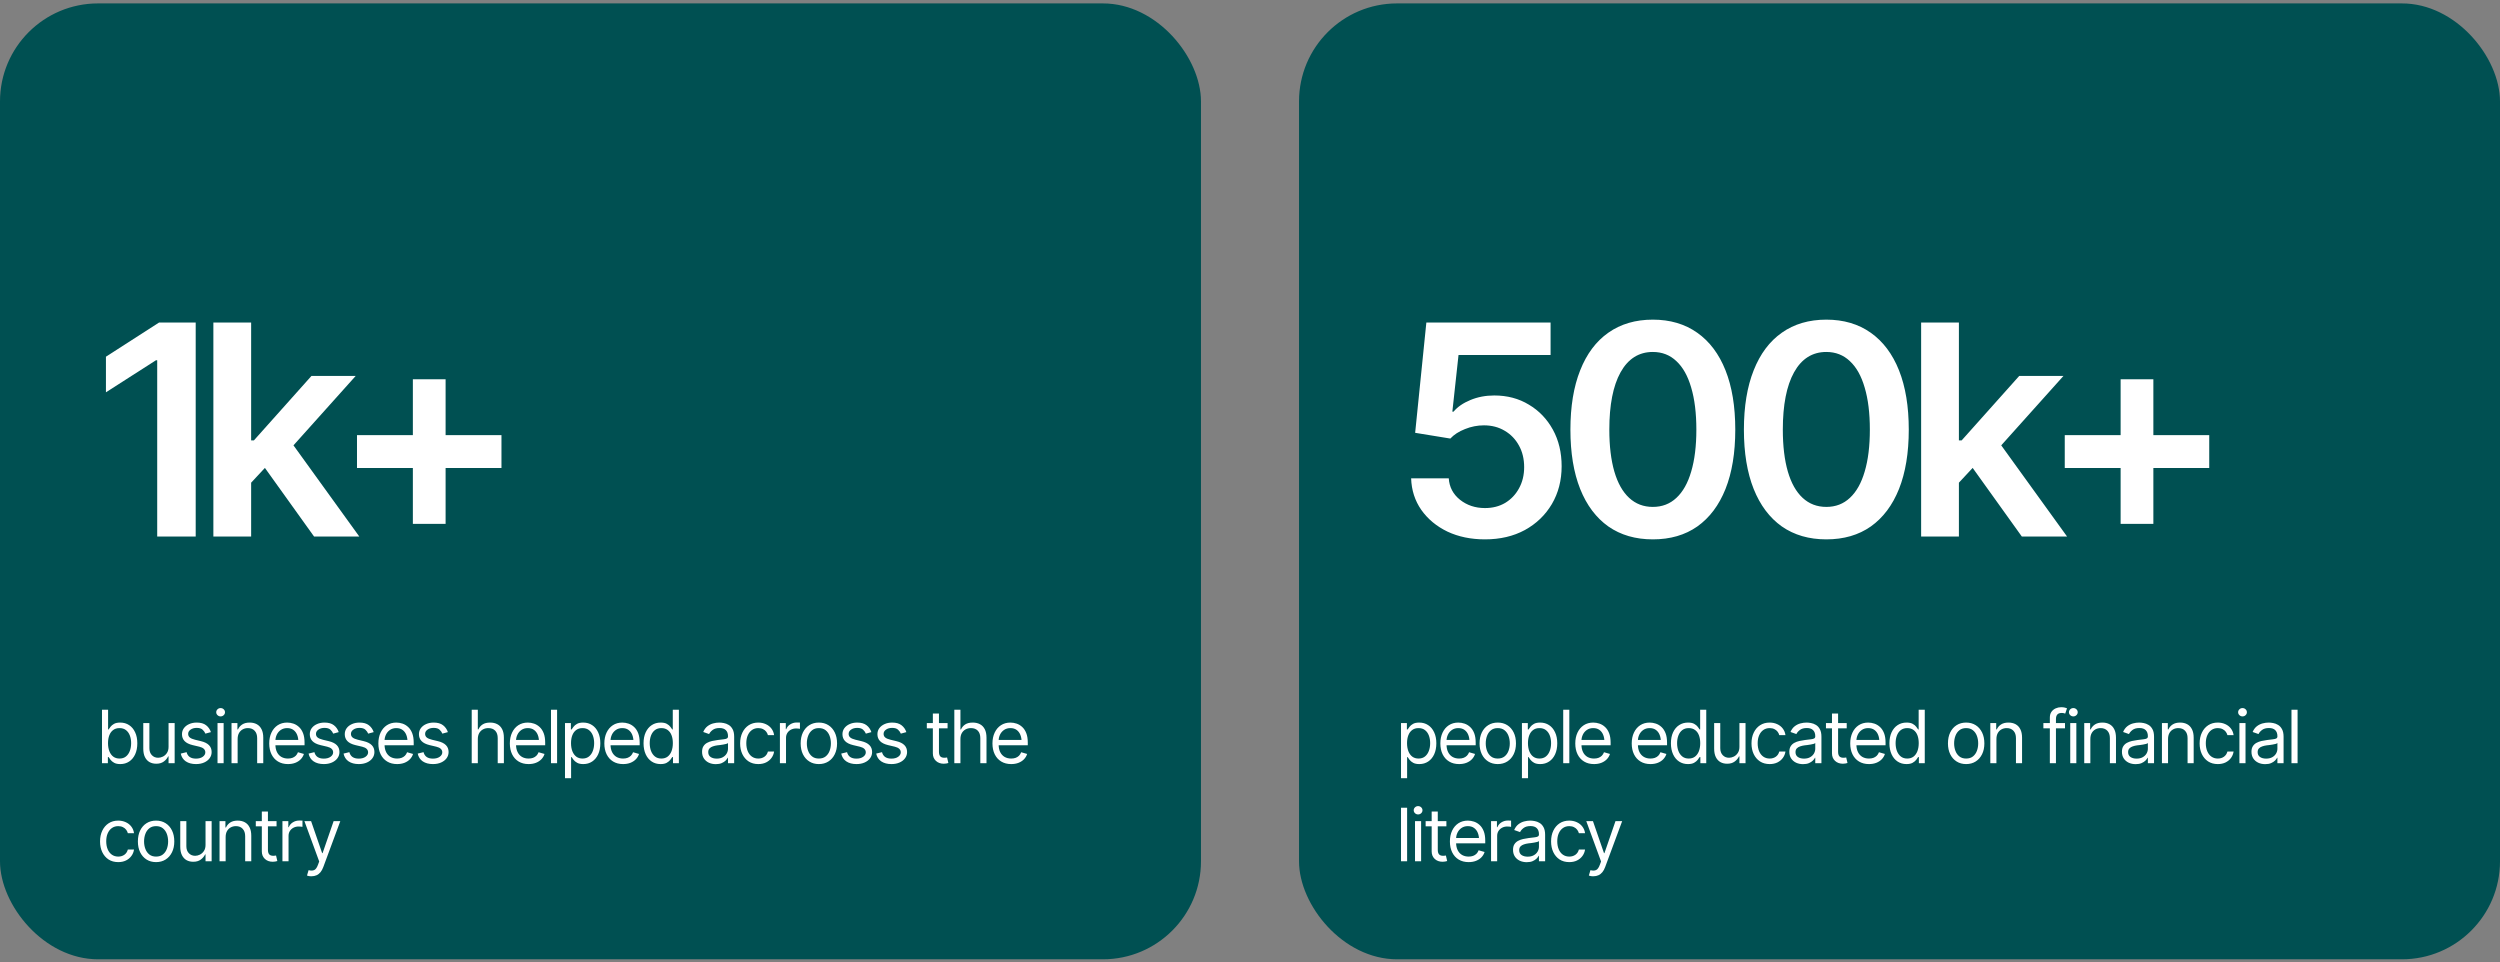
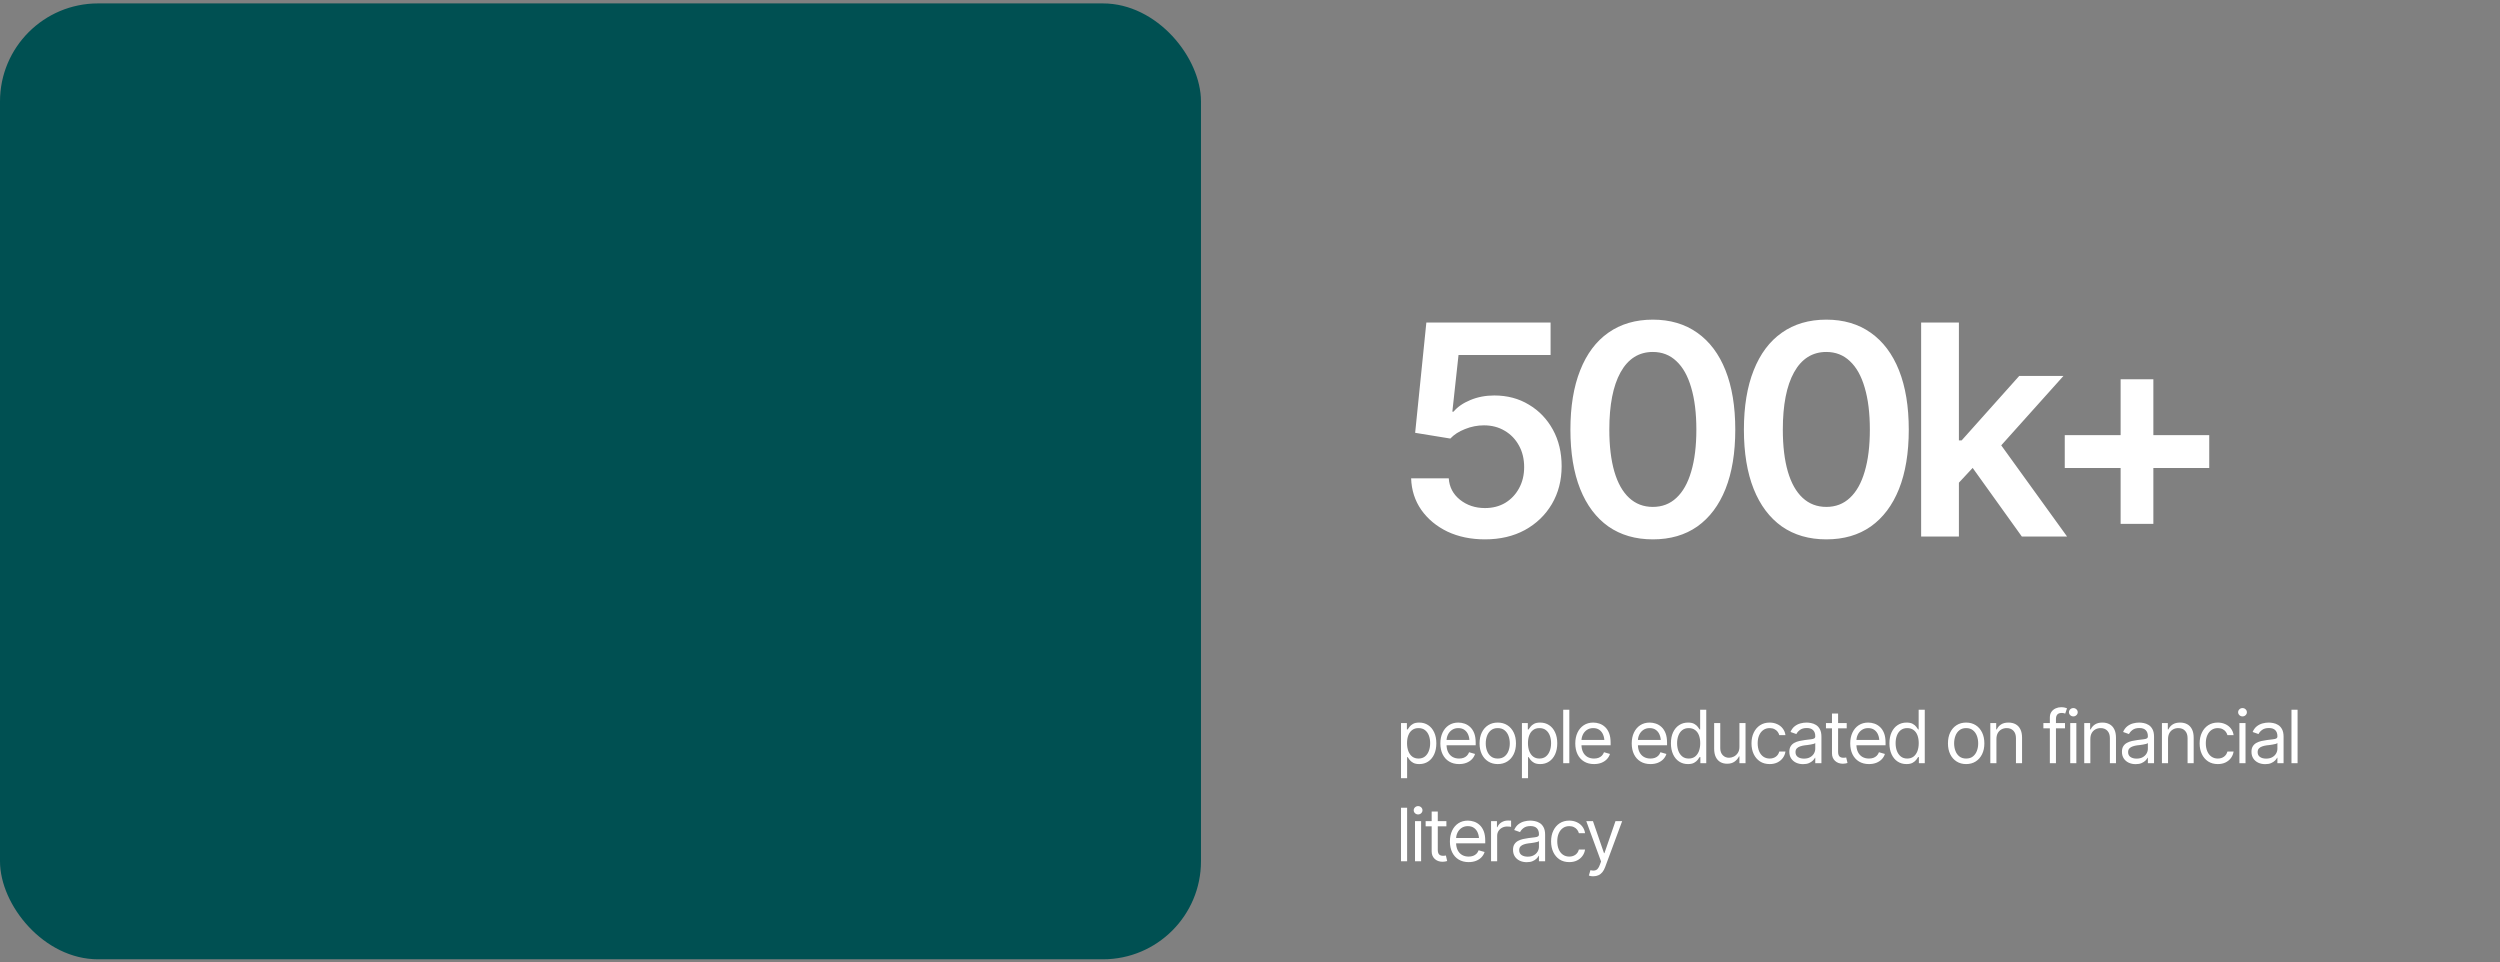
<svg xmlns="http://www.w3.org/2000/svg" width="408" height="157" viewBox="0 0 408 157" fill="none">
  <rect x="0" y="0" width="408" height="157" fill="#808080" stroke="none" />
  <rect y="0.557" width="196" height="156" rx="16" fill="#005052" />
-   <path d="M31.938 52.635V87.557H25.656V58.799H25.445L17.289 64.025V58.213L25.961 52.635H31.938ZM40.447 79.353L40.424 71.877H41.432L50.83 61.353H58.049L46.471 74.268H45.182L40.447 79.353ZM34.822 87.557V52.635H40.986V87.557H34.822ZM51.252 87.557L42.721 75.65L46.892 71.291L58.635 87.557H51.252ZM67.379 85.494V61.893H72.722V85.494H67.379ZM58.262 76.377V71.01H81.84V76.377H58.262Z" fill="white" />
-   <path d="M19.633 124.697C19.215 124.697 18.879 124.627 18.625 124.486C18.371 124.342 18.176 124.18 18.039 124C17.902 123.816 17.797 123.666 17.723 123.549H17.605V124.557H16.645V115.826H17.641V119.049H17.723C17.797 118.936 17.9 118.791 18.033 118.615C18.166 118.436 18.357 118.275 18.607 118.135C18.857 117.994 19.195 117.924 19.621 117.924C20.172 117.924 20.656 118.062 21.074 118.34C21.492 118.613 21.818 119.004 22.053 119.512C22.291 120.016 22.41 120.611 22.41 121.299C22.41 121.99 22.293 122.592 22.059 123.104C21.824 123.611 21.498 124.004 21.08 124.281C20.662 124.559 20.18 124.697 19.633 124.697ZM19.504 123.795C19.922 123.795 20.271 123.684 20.553 123.461C20.834 123.234 21.045 122.932 21.186 122.553C21.33 122.174 21.402 121.752 21.402 121.287C21.402 120.826 21.332 120.41 21.191 120.039C21.051 119.668 20.84 119.373 20.559 119.154C20.281 118.936 19.93 118.826 19.504 118.826C19.094 118.826 18.75 118.93 18.473 119.137C18.195 119.34 17.984 119.627 17.84 119.998C17.699 120.365 17.629 120.795 17.629 121.287C17.629 121.779 17.701 122.215 17.846 122.594C17.99 122.969 18.201 123.264 18.479 123.479C18.76 123.689 19.102 123.795 19.504 123.795ZM27.508 121.885V118.006H28.504V124.557H27.508V123.443H27.438C27.281 123.775 27.041 124.059 26.717 124.293C26.396 124.527 25.988 124.643 25.492 124.639C25.082 124.639 24.719 124.551 24.402 124.375C24.086 124.195 23.836 123.922 23.652 123.555C23.473 123.188 23.383 122.725 23.383 122.166V118.006H24.379V122.107C24.379 122.58 24.514 122.959 24.783 123.244C25.057 123.529 25.402 123.67 25.82 123.666C26.07 123.666 26.324 123.604 26.582 123.479C26.844 123.35 27.062 123.154 27.238 122.893C27.418 122.627 27.508 122.291 27.508 121.885ZM34.422 119.482L33.52 119.729C33.434 119.506 33.285 119.295 33.074 119.096C32.867 118.893 32.543 118.791 32.102 118.791C31.703 118.791 31.371 118.885 31.105 119.072C30.84 119.256 30.707 119.486 30.707 119.764C30.707 120.014 30.797 120.213 30.977 120.361C31.16 120.51 31.445 120.631 31.832 120.725L32.805 120.959C33.387 121.1 33.82 121.316 34.105 121.609C34.395 121.902 34.539 122.275 34.539 122.729C34.539 123.104 34.432 123.439 34.217 123.736C34.002 124.033 33.703 124.268 33.32 124.439C32.938 124.611 32.492 124.697 31.984 124.697C31.316 124.697 30.764 124.551 30.326 124.258C29.893 123.965 29.617 123.541 29.5 122.986L30.449 122.752C30.539 123.104 30.711 123.367 30.965 123.543C31.223 123.719 31.559 123.807 31.973 123.807C32.438 123.807 32.809 123.707 33.086 123.508C33.367 123.305 33.508 123.064 33.508 122.787C33.508 122.326 33.184 122.018 32.535 121.861L31.445 121.604C30.844 121.459 30.402 121.238 30.121 120.941C29.84 120.645 29.699 120.271 29.699 119.822C29.699 119.451 29.803 119.123 30.01 118.838C30.221 118.553 30.508 118.33 30.871 118.17C31.234 118.006 31.645 117.924 32.102 117.924C32.754 117.924 33.264 118.068 33.631 118.357C34.002 118.643 34.266 119.018 34.422 119.482ZM35.5 124.557V118.006H36.496V124.557H35.5ZM36.004 116.916C35.809 116.916 35.641 116.85 35.5 116.717C35.359 116.584 35.289 116.424 35.289 116.236C35.289 116.049 35.359 115.889 35.5 115.756C35.641 115.623 35.809 115.557 36.004 115.557C36.199 115.557 36.367 115.623 36.508 115.756C36.648 115.889 36.719 116.049 36.719 116.236C36.719 116.424 36.648 116.584 36.508 116.717C36.367 116.85 36.199 116.916 36.004 116.916ZM38.781 120.619V124.557H37.785V118.006H38.746V119.037H38.84C38.992 118.701 39.225 118.432 39.537 118.229C39.85 118.025 40.254 117.924 40.75 117.924C41.191 117.924 41.578 118.014 41.91 118.193C42.242 118.373 42.5 118.646 42.684 119.014C42.871 119.377 42.965 119.838 42.965 120.396V124.557H41.969V120.467C41.969 119.955 41.834 119.555 41.565 119.266C41.295 118.973 40.928 118.826 40.463 118.826C40.143 118.826 39.855 118.896 39.602 119.037C39.348 119.178 39.147 119.381 38.998 119.646C38.853 119.912 38.781 120.236 38.781 120.619ZM46.996 124.697C46.367 124.697 45.822 124.557 45.361 124.275C44.904 123.994 44.553 123.602 44.307 123.098C44.06 122.59 43.938 122.002 43.938 121.334C43.938 120.662 44.059 120.07 44.301 119.559C44.543 119.047 44.883 118.646 45.32 118.357C45.762 118.068 46.277 117.924 46.867 117.924C47.207 117.924 47.545 117.98 47.881 118.094C48.217 118.207 48.522 118.391 48.795 118.645C49.072 118.898 49.293 119.234 49.457 119.652C49.621 120.07 49.703 120.584 49.703 121.193V121.627H44.652V120.76H49.158L48.695 121.088C48.695 120.65 48.627 120.262 48.49 119.922C48.353 119.582 48.148 119.314 47.875 119.119C47.605 118.924 47.27 118.826 46.867 118.826C46.465 118.826 46.119 118.926 45.83 119.125C45.545 119.32 45.326 119.576 45.174 119.893C45.022 120.209 44.945 120.549 44.945 120.912V121.486C44.945 121.982 45.031 122.402 45.203 122.746C45.375 123.09 45.615 123.352 45.924 123.531C46.232 123.707 46.59 123.795 46.996 123.795C47.258 123.795 47.496 123.758 47.711 123.684C47.926 123.605 48.111 123.49 48.268 123.338C48.424 123.182 48.543 122.99 48.625 122.764L49.598 123.045C49.496 123.373 49.324 123.662 49.082 123.912C48.844 124.158 48.547 124.352 48.191 124.492C47.836 124.629 47.438 124.697 46.996 124.697ZM55.281 119.482L54.379 119.729C54.293 119.506 54.145 119.295 53.934 119.096C53.727 118.893 53.402 118.791 52.961 118.791C52.562 118.791 52.23 118.885 51.965 119.072C51.699 119.256 51.566 119.486 51.566 119.764C51.566 120.014 51.656 120.213 51.836 120.361C52.02 120.51 52.305 120.631 52.691 120.725L53.664 120.959C54.246 121.1 54.68 121.316 54.965 121.609C55.254 121.902 55.398 122.275 55.398 122.729C55.398 123.104 55.291 123.439 55.076 123.736C54.861 124.033 54.562 124.268 54.18 124.439C53.797 124.611 53.352 124.697 52.844 124.697C52.176 124.697 51.623 124.551 51.185 124.258C50.752 123.965 50.477 123.541 50.359 122.986L51.309 122.752C51.398 123.104 51.57 123.367 51.824 123.543C52.082 123.719 52.418 123.807 52.832 123.807C53.297 123.807 53.668 123.707 53.945 123.508C54.227 123.305 54.367 123.064 54.367 122.787C54.367 122.326 54.043 122.018 53.395 121.861L52.305 121.604C51.703 121.459 51.262 121.238 50.98 120.941C50.699 120.645 50.559 120.271 50.559 119.822C50.559 119.451 50.662 119.123 50.869 118.838C51.08 118.553 51.367 118.33 51.73 118.17C52.094 118.006 52.504 117.924 52.961 117.924C53.613 117.924 54.123 118.068 54.49 118.357C54.861 118.643 55.125 119.018 55.281 119.482ZM60.988 119.482L60.086 119.729C60 119.506 59.852 119.295 59.641 119.096C59.434 118.893 59.109 118.791 58.668 118.791C58.27 118.791 57.938 118.885 57.672 119.072C57.406 119.256 57.273 119.486 57.273 119.764C57.273 120.014 57.363 120.213 57.543 120.361C57.727 120.51 58.012 120.631 58.398 120.725L59.371 120.959C59.953 121.1 60.387 121.316 60.672 121.609C60.961 121.902 61.105 122.275 61.105 122.729C61.105 123.104 60.998 123.439 60.783 123.736C60.568 124.033 60.27 124.268 59.887 124.439C59.504 124.611 59.059 124.697 58.551 124.697C57.883 124.697 57.33 124.551 56.893 124.258C56.459 123.965 56.184 123.541 56.066 122.986L57.016 122.752C57.105 123.104 57.277 123.367 57.531 123.543C57.789 123.719 58.125 123.807 58.539 123.807C59.004 123.807 59.375 123.707 59.652 123.508C59.934 123.305 60.074 123.064 60.074 122.787C60.074 122.326 59.75 122.018 59.102 121.861L58.012 121.604C57.41 121.459 56.969 121.238 56.688 120.941C56.406 120.645 56.266 120.271 56.266 119.822C56.266 119.451 56.369 119.123 56.576 118.838C56.787 118.553 57.074 118.33 57.438 118.17C57.801 118.006 58.211 117.924 58.668 117.924C59.32 117.924 59.83 118.068 60.197 118.357C60.568 118.643 60.832 119.018 60.988 119.482ZM64.809 124.697C64.18 124.697 63.635 124.557 63.174 124.275C62.717 123.994 62.365 123.602 62.119 123.098C61.873 122.59 61.75 122.002 61.75 121.334C61.75 120.662 61.871 120.07 62.113 119.559C62.355 119.047 62.695 118.646 63.133 118.357C63.574 118.068 64.09 117.924 64.68 117.924C65.019 117.924 65.357 117.98 65.693 118.094C66.029 118.207 66.334 118.391 66.607 118.645C66.885 118.898 67.106 119.234 67.269 119.652C67.434 120.07 67.516 120.584 67.516 121.193V121.627H62.465V120.76H66.971L66.508 121.088C66.508 120.65 66.439 120.262 66.303 119.922C66.166 119.582 65.961 119.314 65.688 119.119C65.418 118.924 65.082 118.826 64.68 118.826C64.277 118.826 63.932 118.926 63.643 119.125C63.357 119.32 63.139 119.576 62.986 119.893C62.834 120.209 62.758 120.549 62.758 120.912V121.486C62.758 121.982 62.844 122.402 63.016 122.746C63.188 123.09 63.428 123.352 63.736 123.531C64.045 123.707 64.402 123.795 64.809 123.795C65.07 123.795 65.309 123.758 65.523 123.684C65.738 123.605 65.924 123.49 66.08 123.338C66.236 123.182 66.356 122.99 66.438 122.764L67.41 123.045C67.309 123.373 67.137 123.662 66.894 123.912C66.656 124.158 66.359 124.352 66.004 124.492C65.648 124.629 65.25 124.697 64.809 124.697ZM73.094 119.482L72.191 119.729C72.106 119.506 71.957 119.295 71.746 119.096C71.539 118.893 71.215 118.791 70.773 118.791C70.375 118.791 70.043 118.885 69.777 119.072C69.512 119.256 69.379 119.486 69.379 119.764C69.379 120.014 69.469 120.213 69.648 120.361C69.832 120.51 70.117 120.631 70.504 120.725L71.477 120.959C72.059 121.1 72.492 121.316 72.777 121.609C73.066 121.902 73.211 122.275 73.211 122.729C73.211 123.104 73.103 123.439 72.889 123.736C72.674 124.033 72.375 124.268 71.992 124.439C71.609 124.611 71.164 124.697 70.656 124.697C69.988 124.697 69.436 124.551 68.998 124.258C68.564 123.965 68.289 123.541 68.172 122.986L69.121 122.752C69.211 123.104 69.383 123.367 69.637 123.543C69.894 123.719 70.231 123.807 70.644 123.807C71.109 123.807 71.481 123.707 71.758 123.508C72.039 123.305 72.18 123.064 72.18 122.787C72.18 122.326 71.856 122.018 71.207 121.861L70.117 121.604C69.516 121.459 69.074 121.238 68.793 120.941C68.512 120.645 68.371 120.271 68.371 119.822C68.371 119.451 68.475 119.123 68.682 118.838C68.893 118.553 69.18 118.33 69.543 118.17C69.906 118.006 70.316 117.924 70.773 117.924C71.426 117.924 71.936 118.068 72.303 118.357C72.674 118.643 72.938 119.018 73.094 119.482ZM77.981 120.619V124.557H76.984V115.826H77.981V119.037H78.074C78.227 118.697 78.455 118.428 78.76 118.229C79.068 118.025 79.481 117.924 79.996 117.924C80.441 117.924 80.832 118.014 81.168 118.193C81.504 118.369 81.766 118.641 81.953 119.008C82.141 119.371 82.234 119.834 82.234 120.396V124.557H81.227V120.467C81.227 119.943 81.092 119.539 80.822 119.254C80.553 118.969 80.18 118.826 79.703 118.826C79.371 118.826 79.076 118.896 78.818 119.037C78.561 119.178 78.356 119.381 78.203 119.646C78.055 119.912 77.981 120.236 77.981 120.619ZM86.266 124.697C85.637 124.697 85.092 124.557 84.631 124.275C84.174 123.994 83.822 123.602 83.576 123.098C83.33 122.59 83.207 122.002 83.207 121.334C83.207 120.662 83.328 120.07 83.57 119.559C83.812 119.047 84.152 118.646 84.59 118.357C85.031 118.068 85.547 117.924 86.137 117.924C86.477 117.924 86.814 117.98 87.15 118.094C87.486 118.207 87.791 118.391 88.064 118.645C88.342 118.898 88.562 119.234 88.727 119.652C88.891 120.07 88.973 120.584 88.973 121.193V121.627H83.922V120.76H88.428L87.965 121.088C87.965 120.65 87.897 120.262 87.76 119.922C87.623 119.582 87.418 119.314 87.144 119.119C86.875 118.924 86.539 118.826 86.137 118.826C85.734 118.826 85.389 118.926 85.1 119.125C84.814 119.32 84.596 119.576 84.443 119.893C84.291 120.209 84.215 120.549 84.215 120.912V121.486C84.215 121.982 84.301 122.402 84.473 122.746C84.644 123.09 84.885 123.352 85.193 123.531C85.502 123.707 85.859 123.795 86.266 123.795C86.527 123.795 86.766 123.758 86.981 123.684C87.195 123.605 87.381 123.49 87.537 123.338C87.693 123.182 87.812 122.99 87.894 122.764L88.867 123.045C88.766 123.373 88.594 123.662 88.352 123.912C88.113 124.158 87.816 124.352 87.461 124.492C87.106 124.629 86.707 124.697 86.266 124.697ZM90.918 115.826V124.557H89.922V115.826H90.918ZM92.207 127.006V118.006H93.168V119.049H93.285C93.359 118.936 93.463 118.791 93.596 118.615C93.728 118.436 93.92 118.275 94.17 118.135C94.42 117.994 94.758 117.924 95.184 117.924C95.734 117.924 96.219 118.062 96.637 118.34C97.055 118.613 97.381 119.004 97.615 119.512C97.853 120.016 97.973 120.611 97.973 121.299C97.973 121.99 97.856 122.592 97.621 123.104C97.387 123.611 97.061 124.004 96.643 124.281C96.225 124.559 95.742 124.697 95.195 124.697C94.777 124.697 94.441 124.627 94.188 124.486C93.934 124.342 93.738 124.18 93.602 124C93.465 123.816 93.359 123.666 93.285 123.549H93.203V127.006H92.207ZM95.066 123.795C95.484 123.795 95.834 123.684 96.115 123.461C96.397 123.234 96.607 122.932 96.748 122.553C96.893 122.174 96.965 121.752 96.965 121.287C96.965 120.826 96.894 120.41 96.754 120.039C96.613 119.668 96.402 119.373 96.121 119.154C95.844 118.936 95.492 118.826 95.066 118.826C94.656 118.826 94.312 118.93 94.035 119.137C93.758 119.34 93.547 119.627 93.402 119.998C93.262 120.365 93.191 120.795 93.191 121.287C93.191 121.779 93.264 122.215 93.408 122.594C93.553 122.969 93.764 123.264 94.041 123.479C94.322 123.689 94.664 123.795 95.066 123.795ZM101.688 124.697C101.059 124.697 100.514 124.557 100.053 124.275C99.596 123.994 99.244 123.602 98.998 123.098C98.752 122.59 98.629 122.002 98.629 121.334C98.629 120.662 98.75 120.07 98.992 119.559C99.234 119.047 99.574 118.646 100.012 118.357C100.453 118.068 100.969 117.924 101.559 117.924C101.898 117.924 102.236 117.98 102.572 118.094C102.908 118.207 103.213 118.391 103.486 118.645C103.764 118.898 103.984 119.234 104.148 119.652C104.312 120.07 104.395 120.584 104.395 121.193V121.627H99.344V120.76H103.85L103.387 121.088C103.387 120.65 103.318 120.262 103.182 119.922C103.045 119.582 102.84 119.314 102.566 119.119C102.297 118.924 101.961 118.826 101.559 118.826C101.156 118.826 100.811 118.926 100.521 119.125C100.236 119.32 100.018 119.576 99.865 119.893C99.713 120.209 99.637 120.549 99.637 120.912V121.486C99.637 121.982 99.723 122.402 99.894 122.746C100.066 123.09 100.307 123.352 100.615 123.531C100.924 123.707 101.281 123.795 101.688 123.795C101.949 123.795 102.188 123.758 102.402 123.684C102.617 123.605 102.803 123.49 102.959 123.338C103.115 123.182 103.234 122.99 103.316 122.764L104.289 123.045C104.188 123.373 104.016 123.662 103.773 123.912C103.535 124.158 103.238 124.352 102.883 124.492C102.527 124.629 102.129 124.697 101.688 124.697ZM107.805 124.697C107.258 124.697 106.775 124.559 106.357 124.281C105.939 124.004 105.613 123.611 105.379 123.104C105.145 122.592 105.027 121.99 105.027 121.299C105.027 120.611 105.145 120.016 105.379 119.512C105.617 119.004 105.945 118.613 106.363 118.34C106.781 118.062 107.266 117.924 107.816 117.924C108.246 117.924 108.584 117.994 108.83 118.135C109.08 118.275 109.271 118.436 109.404 118.615C109.537 118.791 109.641 118.936 109.715 119.049H109.797V115.826H110.793V124.557H109.832V123.549H109.715C109.641 123.666 109.535 123.816 109.398 124C109.262 124.18 109.066 124.342 108.812 124.486C108.562 124.627 108.227 124.697 107.805 124.697ZM107.934 123.795C108.34 123.795 108.682 123.689 108.959 123.479C109.236 123.264 109.447 122.969 109.592 122.594C109.736 122.215 109.809 121.779 109.809 121.287C109.809 120.795 109.738 120.365 109.598 119.998C109.457 119.627 109.246 119.34 108.965 119.137C108.688 118.93 108.344 118.826 107.934 118.826C107.512 118.826 107.16 118.936 106.879 119.154C106.598 119.373 106.387 119.668 106.246 120.039C106.105 120.41 106.035 120.826 106.035 121.287C106.035 121.752 106.105 122.174 106.246 122.553C106.391 122.932 106.604 123.234 106.885 123.461C107.166 123.684 107.516 123.795 107.934 123.795ZM116.816 124.709C116.402 124.709 116.025 124.631 115.686 124.475C115.346 124.314 115.076 124.084 114.877 123.783C114.678 123.482 114.578 123.119 114.578 122.693C114.578 122.318 114.652 122.016 114.801 121.785C114.949 121.551 115.146 121.367 115.393 121.234C115.643 121.098 115.916 120.996 116.213 120.93C116.514 120.863 116.816 120.811 117.121 120.771C117.52 120.721 117.842 120.682 118.088 120.654C118.338 120.627 118.52 120.58 118.633 120.514C118.75 120.447 118.809 120.334 118.809 120.174V120.139C118.809 119.721 118.693 119.396 118.463 119.166C118.236 118.932 117.891 118.814 117.426 118.814C116.949 118.814 116.574 118.92 116.301 119.131C116.027 119.338 115.836 119.561 115.727 119.799L114.766 119.459C114.938 119.061 115.166 118.75 115.451 118.527C115.74 118.305 116.053 118.148 116.389 118.059C116.729 117.969 117.062 117.924 117.391 117.924C117.602 117.924 117.844 117.949 118.117 118C118.391 118.047 118.656 118.148 118.914 118.305C119.176 118.457 119.391 118.689 119.559 119.002C119.73 119.311 119.816 119.725 119.816 120.244V124.557H118.809V123.666H118.762C118.695 123.807 118.582 123.959 118.422 124.123C118.262 124.283 118.049 124.422 117.783 124.539C117.521 124.652 117.199 124.709 116.816 124.709ZM116.969 123.807C117.367 123.807 117.703 123.729 117.977 123.572C118.25 123.416 118.457 123.215 118.598 122.969C118.738 122.719 118.809 122.459 118.809 122.189V121.264C118.766 121.314 118.672 121.361 118.527 121.404C118.387 121.443 118.223 121.479 118.035 121.51C117.852 121.541 117.672 121.568 117.496 121.592C117.32 121.611 117.18 121.627 117.074 121.639C116.812 121.674 116.568 121.73 116.342 121.809C116.115 121.883 115.932 121.994 115.791 122.143C115.654 122.291 115.586 122.494 115.586 122.752C115.586 123.1 115.715 123.363 115.973 123.543C116.234 123.719 116.566 123.807 116.969 123.807ZM123.754 124.697C123.145 124.697 122.617 124.553 122.172 124.264C121.73 123.971 121.389 123.57 121.146 123.062C120.908 122.555 120.789 121.975 120.789 121.322C120.789 120.654 120.912 120.066 121.158 119.559C121.404 119.047 121.748 118.646 122.189 118.357C122.635 118.068 123.152 117.924 123.742 117.924C124.203 117.924 124.617 118.01 124.984 118.182C125.355 118.35 125.658 118.588 125.893 118.896C126.131 119.205 126.277 119.564 126.332 119.975H125.324C125.273 119.775 125.182 119.588 125.049 119.412C124.916 119.236 124.74 119.096 124.521 118.99C124.307 118.881 124.051 118.826 123.754 118.826C123.363 118.826 123.021 118.928 122.729 119.131C122.436 119.334 122.207 119.621 122.043 119.992C121.879 120.359 121.797 120.791 121.797 121.287C121.797 121.791 121.877 122.232 122.037 122.611C122.197 122.986 122.424 123.277 122.717 123.484C123.014 123.691 123.359 123.795 123.754 123.795C124.148 123.795 124.486 123.693 124.768 123.49C125.049 123.283 125.234 123.002 125.324 122.646H126.332C126.277 123.033 126.137 123.381 125.91 123.689C125.688 123.998 125.393 124.244 125.025 124.428C124.662 124.607 124.238 124.697 123.754 124.697ZM127.281 124.557V118.006H128.242V119.002H128.312C128.434 118.678 128.65 118.416 128.963 118.217C129.279 118.014 129.633 117.912 130.023 117.912C130.098 117.912 130.189 117.914 130.299 117.918C130.408 117.918 130.492 117.92 130.551 117.924V118.943C130.516 118.936 130.438 118.924 130.316 118.908C130.195 118.893 130.066 118.885 129.93 118.885C129.613 118.885 129.33 118.951 129.08 119.084C128.83 119.217 128.633 119.398 128.488 119.629C128.348 119.859 128.277 120.123 128.277 120.42V124.557H127.281ZM133.633 124.697C133.043 124.697 132.525 124.557 132.08 124.275C131.635 123.994 131.287 123.6 131.037 123.092C130.791 122.584 130.668 121.994 130.668 121.322C130.668 120.639 130.791 120.043 131.037 119.535C131.287 119.023 131.635 118.627 132.08 118.346C132.525 118.064 133.043 117.924 133.633 117.924C134.227 117.924 134.746 118.064 135.191 118.346C135.637 118.627 135.984 119.023 136.234 119.535C136.484 120.043 136.609 120.639 136.609 121.322C136.609 121.994 136.484 122.584 136.234 123.092C135.984 123.6 135.637 123.994 135.191 124.275C134.746 124.557 134.227 124.697 133.633 124.697ZM133.633 123.795C134.086 123.795 134.457 123.68 134.746 123.449C135.035 123.219 135.25 122.916 135.391 122.541C135.531 122.162 135.602 121.756 135.602 121.322C135.602 120.881 135.531 120.471 135.391 120.092C135.25 119.713 135.035 119.408 134.746 119.178C134.457 118.943 134.086 118.826 133.633 118.826C133.188 118.826 132.82 118.943 132.531 119.178C132.242 119.408 132.027 119.713 131.887 120.092C131.746 120.471 131.676 120.881 131.676 121.322C131.676 121.756 131.746 122.162 131.887 122.541C132.027 122.916 132.242 123.219 132.531 123.449C132.82 123.68 133.188 123.795 133.633 123.795ZM142.211 119.482L141.309 119.729C141.223 119.506 141.074 119.295 140.863 119.096C140.656 118.893 140.332 118.791 139.891 118.791C139.492 118.791 139.16 118.885 138.895 119.072C138.629 119.256 138.496 119.486 138.496 119.764C138.496 120.014 138.586 120.213 138.766 120.361C138.949 120.51 139.234 120.631 139.621 120.725L140.594 120.959C141.176 121.1 141.609 121.316 141.895 121.609C142.184 121.902 142.328 122.275 142.328 122.729C142.328 123.104 142.221 123.439 142.006 123.736C141.791 124.033 141.492 124.268 141.109 124.439C140.727 124.611 140.281 124.697 139.773 124.697C139.105 124.697 138.553 124.551 138.115 124.258C137.682 123.965 137.406 123.541 137.289 122.986L138.238 122.752C138.328 123.104 138.5 123.367 138.754 123.543C139.012 123.719 139.348 123.807 139.762 123.807C140.227 123.807 140.598 123.707 140.875 123.508C141.156 123.305 141.297 123.064 141.297 122.787C141.297 122.326 140.973 122.018 140.324 121.861L139.234 121.604C138.633 121.459 138.191 121.238 137.91 120.941C137.629 120.645 137.488 120.271 137.488 119.822C137.488 119.451 137.592 119.123 137.799 118.838C138.01 118.553 138.297 118.33 138.66 118.17C139.023 118.006 139.434 117.924 139.891 117.924C140.543 117.924 141.053 118.068 141.42 118.357C141.791 118.643 142.055 119.018 142.211 119.482ZM147.918 119.482L147.016 119.729C146.93 119.506 146.781 119.295 146.57 119.096C146.363 118.893 146.039 118.791 145.598 118.791C145.199 118.791 144.867 118.885 144.602 119.072C144.336 119.256 144.203 119.486 144.203 119.764C144.203 120.014 144.293 120.213 144.473 120.361C144.656 120.51 144.941 120.631 145.328 120.725L146.301 120.959C146.883 121.1 147.316 121.316 147.602 121.609C147.891 121.902 148.035 122.275 148.035 122.729C148.035 123.104 147.928 123.439 147.713 123.736C147.498 124.033 147.199 124.268 146.816 124.439C146.434 124.611 145.988 124.697 145.48 124.697C144.812 124.697 144.26 124.551 143.822 124.258C143.389 123.965 143.113 123.541 142.996 122.986L143.945 122.752C144.035 123.104 144.207 123.367 144.461 123.543C144.719 123.719 145.055 123.807 145.469 123.807C145.934 123.807 146.305 123.707 146.582 123.508C146.863 123.305 147.004 123.064 147.004 122.787C147.004 122.326 146.68 122.018 146.031 121.861L144.941 121.604C144.34 121.459 143.898 121.238 143.617 120.941C143.336 120.645 143.195 120.271 143.195 119.822C143.195 119.451 143.299 119.123 143.506 118.838C143.717 118.553 144.004 118.33 144.367 118.17C144.73 118.006 145.141 117.924 145.598 117.924C146.25 117.924 146.76 118.068 147.127 118.357C147.498 118.643 147.762 119.018 147.918 119.482ZM154.645 118.006V118.861H151.258V118.006H154.645ZM152.242 116.447H153.238V122.682C153.238 123.021 153.309 123.271 153.449 123.432C153.59 123.588 153.812 123.666 154.117 123.666C154.184 123.666 154.252 123.662 154.322 123.654C154.396 123.646 154.477 123.635 154.562 123.619L154.773 124.521C154.68 124.557 154.564 124.584 154.428 124.604C154.295 124.627 154.16 124.639 154.023 124.639C153.496 124.639 153.066 124.482 152.734 124.17C152.406 123.857 152.242 123.451 152.242 122.951V116.447ZM156.742 120.619V124.557H155.746V115.826H156.742V119.037H156.836C156.988 118.697 157.217 118.428 157.521 118.229C157.83 118.025 158.242 117.924 158.758 117.924C159.203 117.924 159.594 118.014 159.93 118.193C160.266 118.369 160.527 118.641 160.715 119.008C160.902 119.371 160.996 119.834 160.996 120.396V124.557H159.988V120.467C159.988 119.943 159.854 119.539 159.584 119.254C159.314 118.969 158.941 118.826 158.465 118.826C158.133 118.826 157.838 118.896 157.58 119.037C157.322 119.178 157.117 119.381 156.965 119.646C156.816 119.912 156.742 120.236 156.742 120.619ZM165.027 124.697C164.398 124.697 163.854 124.557 163.393 124.275C162.936 123.994 162.584 123.602 162.338 123.098C162.092 122.59 161.969 122.002 161.969 121.334C161.969 120.662 162.09 120.07 162.332 119.559C162.574 119.047 162.914 118.646 163.352 118.357C163.793 118.068 164.309 117.924 164.898 117.924C165.238 117.924 165.576 117.98 165.912 118.094C166.248 118.207 166.553 118.391 166.826 118.645C167.104 118.898 167.324 119.234 167.488 119.652C167.652 120.07 167.734 120.584 167.734 121.193V121.627H162.684V120.76H167.189L166.727 121.088C166.727 120.65 166.658 120.262 166.521 119.922C166.385 119.582 166.18 119.314 165.906 119.119C165.637 118.924 165.301 118.826 164.898 118.826C164.496 118.826 164.15 118.926 163.861 119.125C163.576 119.32 163.357 119.576 163.205 119.893C163.053 120.209 162.977 120.549 162.977 120.912V121.486C162.977 121.982 163.062 122.402 163.234 122.746C163.406 123.09 163.646 123.352 163.955 123.531C164.264 123.707 164.621 123.795 165.027 123.795C165.289 123.795 165.527 123.758 165.742 123.684C165.957 123.605 166.143 123.49 166.299 123.338C166.455 123.182 166.574 122.99 166.656 122.764L167.629 123.045C167.527 123.373 167.355 123.662 167.113 123.912C166.875 124.158 166.578 124.352 166.223 124.492C165.867 124.629 165.469 124.697 165.027 124.697ZM19.293 140.697C18.684 140.697 18.156 140.553 17.711 140.264C17.27 139.971 16.928 139.57 16.686 139.062C16.447 138.555 16.328 137.975 16.328 137.322C16.328 136.654 16.451 136.066 16.697 135.559C16.943 135.047 17.287 134.646 17.729 134.357C18.174 134.068 18.691 133.924 19.281 133.924C19.742 133.924 20.156 134.01 20.523 134.182C20.895 134.35 21.197 134.588 21.432 134.896C21.67 135.205 21.816 135.564 21.871 135.975H20.863C20.812 135.775 20.721 135.588 20.588 135.412C20.455 135.236 20.279 135.096 20.061 134.99C19.846 134.881 19.59 134.826 19.293 134.826C18.902 134.826 18.561 134.928 18.268 135.131C17.975 135.334 17.746 135.621 17.582 135.992C17.418 136.359 17.336 136.791 17.336 137.287C17.336 137.791 17.416 138.232 17.576 138.611C17.736 138.986 17.963 139.277 18.256 139.484C18.553 139.691 18.898 139.795 19.293 139.795C19.688 139.795 20.025 139.693 20.307 139.49C20.588 139.283 20.773 139.002 20.863 138.646H21.871C21.816 139.033 21.676 139.381 21.449 139.689C21.227 139.998 20.932 140.244 20.564 140.428C20.201 140.607 19.777 140.697 19.293 140.697ZM25.469 140.697C24.879 140.697 24.361 140.557 23.916 140.275C23.471 139.994 23.123 139.6 22.873 139.092C22.627 138.584 22.504 137.994 22.504 137.322C22.504 136.639 22.627 136.043 22.873 135.535C23.123 135.023 23.471 134.627 23.916 134.346C24.361 134.064 24.879 133.924 25.469 133.924C26.062 133.924 26.582 134.064 27.027 134.346C27.473 134.627 27.82 135.023 28.07 135.535C28.32 136.043 28.445 136.639 28.445 137.322C28.445 137.994 28.32 138.584 28.07 139.092C27.82 139.6 27.473 139.994 27.027 140.275C26.582 140.557 26.062 140.697 25.469 140.697ZM25.469 139.795C25.922 139.795 26.293 139.68 26.582 139.449C26.871 139.219 27.086 138.916 27.227 138.541C27.367 138.162 27.438 137.756 27.438 137.322C27.438 136.881 27.367 136.471 27.227 136.092C27.086 135.713 26.871 135.408 26.582 135.178C26.293 134.943 25.922 134.826 25.469 134.826C25.023 134.826 24.656 134.943 24.367 135.178C24.078 135.408 23.863 135.713 23.723 136.092C23.582 136.471 23.512 136.881 23.512 137.322C23.512 137.756 23.582 138.162 23.723 138.541C23.863 138.916 24.078 139.219 24.367 139.449C24.656 139.68 25.023 139.795 25.469 139.795ZM33.543 137.885V134.006H34.539V140.557H33.543V139.443H33.473C33.316 139.775 33.076 140.059 32.752 140.293C32.432 140.527 32.023 140.643 31.527 140.639C31.117 140.639 30.754 140.551 30.438 140.375C30.121 140.195 29.871 139.922 29.688 139.555C29.508 139.188 29.418 138.725 29.418 138.166V134.006H30.414V138.107C30.414 138.58 30.549 138.959 30.818 139.244C31.092 139.529 31.438 139.67 31.855 139.666C32.105 139.666 32.359 139.604 32.617 139.479C32.879 139.35 33.098 139.154 33.273 138.893C33.453 138.627 33.543 138.291 33.543 137.885ZM36.824 136.619V140.557H35.828V134.006H36.789V135.037H36.883C37.035 134.701 37.268 134.432 37.58 134.229C37.893 134.025 38.297 133.924 38.793 133.924C39.234 133.924 39.621 134.014 39.953 134.193C40.285 134.373 40.543 134.646 40.727 135.014C40.914 135.377 41.008 135.838 41.008 136.396V140.557H40.012V136.467C40.012 135.955 39.877 135.555 39.607 135.266C39.338 134.973 38.971 134.826 38.506 134.826C38.185 134.826 37.898 134.896 37.645 135.037C37.391 135.178 37.19 135.381 37.041 135.646C36.897 135.912 36.824 136.236 36.824 136.619ZM45.133 134.006V134.861H41.746V134.006H45.133ZM42.73 132.447H43.727V138.682C43.727 139.021 43.797 139.271 43.938 139.432C44.078 139.588 44.301 139.666 44.605 139.666C44.672 139.666 44.74 139.662 44.81 139.654C44.885 139.646 44.965 139.635 45.051 139.619L45.262 140.521C45.168 140.557 45.053 140.584 44.916 140.604C44.783 140.627 44.648 140.639 44.512 140.639C43.984 140.639 43.555 140.482 43.223 140.17C42.895 139.857 42.73 139.451 42.73 138.951V132.447ZM46.094 140.557V134.006H47.055V135.002H47.125C47.246 134.678 47.463 134.416 47.775 134.217C48.092 134.014 48.445 133.912 48.836 133.912C48.91 133.912 49.002 133.914 49.111 133.918C49.221 133.918 49.305 133.92 49.363 133.924V134.943C49.328 134.936 49.25 134.924 49.129 134.908C49.008 134.893 48.879 134.885 48.742 134.885C48.426 134.885 48.143 134.951 47.893 135.084C47.643 135.217 47.445 135.398 47.301 135.629C47.16 135.859 47.09 136.123 47.09 136.42V140.557H46.094ZM50.84 143.006C50.668 143.01 50.516 142.998 50.383 142.971C50.25 142.943 50.156 142.916 50.102 142.889L50.359 142.01L50.459 142.033C50.795 142.111 51.076 142.094 51.303 141.98C51.533 141.871 51.734 141.58 51.906 141.107L52.094 140.592L49.68 134.006H50.77L52.574 139.232H52.645L54.449 134.006H55.539L52.762 141.506C52.637 141.846 52.482 142.127 52.299 142.35C52.115 142.572 51.902 142.736 51.66 142.842C51.418 142.951 51.145 143.006 50.84 143.006Z" fill="white" />
-   <rect x="212" y="0.557" width="196" height="156" rx="16" fill="#005052" />
  <path d="M242.344 88.025C240.062 88.025 238.023 87.603 236.227 86.76C234.445 85.9 233.023 84.721 231.961 83.221C230.914 81.721 230.359 80.002 230.297 78.064H236.438C236.531 79.486 237.141 80.65 238.266 81.557C239.406 82.463 240.766 82.916 242.344 82.916C243.594 82.916 244.695 82.635 245.648 82.072C246.602 81.494 247.352 80.705 247.898 79.705C248.461 78.689 248.742 77.533 248.742 76.236C248.742 74.908 248.461 73.736 247.898 72.721C247.336 71.689 246.562 70.885 245.578 70.307C244.594 69.713 243.461 69.416 242.18 69.416C241.117 69.416 240.086 69.619 239.086 70.025C238.086 70.416 237.289 70.932 236.695 71.572L230.953 70.635L232.781 52.635H253.055V57.932H238.031L237.023 67.189H237.211C237.867 66.408 238.781 65.775 239.953 65.291C241.141 64.791 242.445 64.541 243.867 64.541C245.992 64.541 247.875 65.041 249.516 66.041C251.172 67.025 252.477 68.385 253.43 70.119C254.383 71.853 254.859 73.846 254.859 76.096C254.859 78.393 254.328 80.447 253.266 82.26C252.203 84.057 250.734 85.471 248.859 86.502C246.984 87.518 244.812 88.025 242.344 88.025ZM269.744 88.025C266.916 88.025 264.494 87.322 262.478 85.916C260.478 84.494 258.947 82.455 257.885 79.799C256.822 77.127 256.291 73.9 256.291 70.119C256.291 66.338 256.822 63.111 257.885 60.44C258.947 57.752 260.478 55.705 262.478 54.299C264.494 52.877 266.916 52.166 269.744 52.166C272.557 52.166 274.971 52.877 276.986 54.299C279.002 55.721 280.541 57.768 281.603 60.44C282.666 63.111 283.197 66.338 283.197 70.119C283.197 73.9 282.666 77.127 281.603 79.799C280.541 82.455 279.01 84.494 277.01 85.916C275.01 87.322 272.588 88.025 269.744 88.025ZM269.744 82.728C271.26 82.728 272.541 82.236 273.588 81.252C274.65 80.268 275.455 78.838 276.002 76.963C276.564 75.072 276.846 72.791 276.846 70.119C276.846 67.432 276.564 65.143 276.002 63.252C275.455 61.361 274.65 59.924 273.588 58.94C272.541 57.94 271.26 57.44 269.744 57.44C267.463 57.44 265.705 58.549 264.471 60.768C263.252 62.971 262.642 66.088 262.642 70.119C262.642 72.791 262.916 75.072 263.463 76.963C264.01 78.838 264.814 80.268 265.877 81.252C266.939 82.236 268.228 82.728 269.744 82.728ZM298.058 88.025C295.23 88.025 292.808 87.322 290.793 85.916C288.793 84.494 287.262 82.455 286.199 79.799C285.137 77.127 284.605 73.9 284.605 70.119C284.605 66.338 285.137 63.111 286.199 60.44C287.262 57.752 288.793 55.705 290.793 54.299C292.808 52.877 295.23 52.166 298.058 52.166C300.871 52.166 303.285 52.877 305.301 54.299C307.316 55.721 308.855 57.768 309.918 60.44C310.98 63.111 311.512 66.338 311.512 70.119C311.512 73.9 310.98 77.127 309.918 79.799C308.855 82.455 307.324 84.494 305.324 85.916C303.324 87.322 300.902 88.025 298.058 88.025ZM298.058 82.728C299.574 82.728 300.855 82.236 301.902 81.252C302.965 80.268 303.769 78.838 304.316 76.963C304.879 75.072 305.16 72.791 305.16 70.119C305.16 67.432 304.879 65.143 304.316 63.252C303.769 61.361 302.965 59.924 301.902 58.94C300.855 57.94 299.574 57.44 298.058 57.44C295.777 57.44 294.019 58.549 292.785 60.768C291.566 62.971 290.957 66.088 290.957 70.119C290.957 72.791 291.23 75.072 291.777 76.963C292.324 78.838 293.129 80.268 294.191 81.252C295.254 82.236 296.543 82.728 298.058 82.728ZM319.154 79.353L319.131 71.877H320.138L329.537 61.353H336.756L325.177 74.268H323.888L319.154 79.353ZM313.529 87.557V52.635H319.693V87.557H313.529ZM329.959 87.557L321.427 75.65L325.599 71.291L337.342 87.557H329.959ZM346.086 85.494V61.893H351.429V85.494H346.086ZM336.968 76.377V71.01H360.547V76.377H336.968Z" fill="white" />
  <path d="M228.645 127.006V118.006H229.605V119.049H229.723C229.797 118.936 229.9 118.791 230.033 118.615C230.166 118.436 230.357 118.275 230.607 118.135C230.857 117.994 231.195 117.924 231.621 117.924C232.172 117.924 232.656 118.062 233.074 118.34C233.492 118.613 233.818 119.004 234.053 119.512C234.291 120.016 234.41 120.611 234.41 121.299C234.41 121.99 234.293 122.592 234.059 123.104C233.824 123.611 233.498 124.004 233.08 124.281C232.662 124.559 232.18 124.697 231.633 124.697C231.215 124.697 230.879 124.627 230.625 124.486C230.371 124.342 230.176 124.18 230.039 124C229.902 123.816 229.797 123.666 229.723 123.549H229.641V127.006H228.645ZM231.504 123.795C231.922 123.795 232.271 123.684 232.553 123.461C232.834 123.234 233.045 122.932 233.186 122.553C233.33 122.174 233.402 121.752 233.402 121.287C233.402 120.826 233.332 120.41 233.191 120.039C233.051 119.668 232.84 119.373 232.559 119.154C232.281 118.936 231.93 118.826 231.504 118.826C231.094 118.826 230.75 118.93 230.473 119.137C230.195 119.34 229.984 119.627 229.84 119.998C229.699 120.365 229.629 120.795 229.629 121.287C229.629 121.779 229.701 122.215 229.846 122.594C229.99 122.969 230.201 123.264 230.479 123.479C230.76 123.689 231.102 123.795 231.504 123.795ZM238.125 124.697C237.496 124.697 236.951 124.557 236.49 124.275C236.033 123.994 235.682 123.602 235.436 123.098C235.189 122.59 235.066 122.002 235.066 121.334C235.066 120.662 235.188 120.07 235.43 119.559C235.672 119.047 236.012 118.646 236.449 118.357C236.891 118.068 237.406 117.924 237.996 117.924C238.336 117.924 238.674 117.98 239.01 118.094C239.346 118.207 239.65 118.391 239.924 118.645C240.201 118.898 240.422 119.234 240.586 119.652C240.75 120.07 240.832 120.584 240.832 121.193V121.627H235.781V120.76H240.287L239.824 121.088C239.824 120.65 239.756 120.262 239.619 119.922C239.482 119.582 239.277 119.314 239.004 119.119C238.734 118.924 238.398 118.826 237.996 118.826C237.594 118.826 237.248 118.926 236.959 119.125C236.674 119.32 236.455 119.576 236.303 119.893C236.15 120.209 236.074 120.549 236.074 120.912V121.486C236.074 121.982 236.16 122.402 236.332 122.746C236.504 123.09 236.744 123.352 237.053 123.531C237.361 123.707 237.719 123.795 238.125 123.795C238.387 123.795 238.625 123.758 238.84 123.684C239.055 123.605 239.24 123.49 239.396 123.338C239.553 123.182 239.672 122.99 239.754 122.764L240.727 123.045C240.625 123.373 240.453 123.662 240.211 123.912C239.973 124.158 239.676 124.352 239.32 124.492C238.965 124.629 238.566 124.697 238.125 124.697ZM244.43 124.697C243.84 124.697 243.322 124.557 242.877 124.275C242.432 123.994 242.084 123.6 241.834 123.092C241.588 122.584 241.465 121.994 241.465 121.322C241.465 120.639 241.588 120.043 241.834 119.535C242.084 119.023 242.432 118.627 242.877 118.346C243.322 118.064 243.84 117.924 244.43 117.924C245.023 117.924 245.543 118.064 245.988 118.346C246.434 118.627 246.781 119.023 247.031 119.535C247.281 120.043 247.406 120.639 247.406 121.322C247.406 121.994 247.281 122.584 247.031 123.092C246.781 123.6 246.434 123.994 245.988 124.275C245.543 124.557 245.023 124.697 244.43 124.697ZM244.43 123.795C244.883 123.795 245.254 123.68 245.543 123.449C245.832 123.219 246.047 122.916 246.188 122.541C246.328 122.162 246.398 121.756 246.398 121.322C246.398 120.881 246.328 120.471 246.188 120.092C246.047 119.713 245.832 119.408 245.543 119.178C245.254 118.943 244.883 118.826 244.43 118.826C243.984 118.826 243.617 118.943 243.328 119.178C243.039 119.408 242.824 119.713 242.684 120.092C242.543 120.471 242.473 120.881 242.473 121.322C242.473 121.756 242.543 122.162 242.684 122.541C242.824 122.916 243.039 123.219 243.328 123.449C243.617 123.68 243.984 123.795 244.43 123.795ZM248.379 127.006V118.006H249.34V119.049H249.457C249.531 118.936 249.635 118.791 249.768 118.615C249.9 118.436 250.092 118.275 250.342 118.135C250.592 117.994 250.93 117.924 251.355 117.924C251.906 117.924 252.391 118.062 252.809 118.34C253.227 118.613 253.553 119.004 253.787 119.512C254.025 120.016 254.145 120.611 254.145 121.299C254.145 121.99 254.027 122.592 253.793 123.104C253.559 123.611 253.232 124.004 252.814 124.281C252.396 124.559 251.914 124.697 251.367 124.697C250.949 124.697 250.613 124.627 250.359 124.486C250.105 124.342 249.91 124.18 249.773 124C249.637 123.816 249.531 123.666 249.457 123.549H249.375V127.006H248.379ZM251.238 123.795C251.656 123.795 252.006 123.684 252.287 123.461C252.568 123.234 252.779 122.932 252.92 122.553C253.064 122.174 253.137 121.752 253.137 121.287C253.137 120.826 253.066 120.41 252.926 120.039C252.785 119.668 252.574 119.373 252.293 119.154C252.016 118.936 251.664 118.826 251.238 118.826C250.828 118.826 250.484 118.93 250.207 119.137C249.93 119.34 249.719 119.627 249.574 119.998C249.434 120.365 249.363 120.795 249.363 121.287C249.363 121.779 249.436 122.215 249.58 122.594C249.725 122.969 249.936 123.264 250.213 123.479C250.494 123.689 250.836 123.795 251.238 123.795ZM256.113 115.826V124.557H255.117V115.826H256.113ZM260.145 124.697C259.516 124.697 258.971 124.557 258.51 124.275C258.053 123.994 257.701 123.602 257.455 123.098C257.209 122.59 257.086 122.002 257.086 121.334C257.086 120.662 257.207 120.07 257.449 119.559C257.691 119.047 258.031 118.646 258.469 118.357C258.91 118.068 259.426 117.924 260.016 117.924C260.355 117.924 260.693 117.98 261.029 118.094C261.365 118.207 261.67 118.391 261.943 118.645C262.221 118.898 262.441 119.234 262.605 119.652C262.77 120.07 262.852 120.584 262.852 121.193V121.627H257.801V120.76H262.307L261.844 121.088C261.844 120.65 261.775 120.262 261.639 119.922C261.502 119.582 261.297 119.314 261.023 119.119C260.754 118.924 260.418 118.826 260.016 118.826C259.613 118.826 259.268 118.926 258.979 119.125C258.693 119.32 258.475 119.576 258.322 119.893C258.17 120.209 258.094 120.549 258.094 120.912V121.486C258.094 121.982 258.18 122.402 258.352 122.746C258.523 123.09 258.764 123.352 259.072 123.531C259.381 123.707 259.738 123.795 260.145 123.795C260.406 123.795 260.645 123.758 260.859 123.684C261.074 123.605 261.26 123.49 261.416 123.338C261.572 123.182 261.691 122.99 261.773 122.764L262.746 123.045C262.645 123.373 262.473 123.662 262.23 123.912C261.992 124.158 261.695 124.352 261.34 124.492C260.984 124.629 260.586 124.697 260.145 124.697ZM269.355 124.697C268.727 124.697 268.182 124.557 267.721 124.275C267.264 123.994 266.912 123.602 266.666 123.098C266.42 122.59 266.297 122.002 266.297 121.334C266.297 120.662 266.418 120.07 266.66 119.559C266.902 119.047 267.242 118.646 267.68 118.357C268.121 118.068 268.637 117.924 269.227 117.924C269.566 117.924 269.904 117.98 270.24 118.094C270.576 118.207 270.881 118.391 271.154 118.645C271.432 118.898 271.652 119.234 271.816 119.652C271.98 120.07 272.062 120.584 272.062 121.193V121.627H267.012V120.76H271.518L271.055 121.088C271.055 120.65 270.986 120.262 270.85 119.922C270.713 119.582 270.508 119.314 270.234 119.119C269.965 118.924 269.629 118.826 269.227 118.826C268.824 118.826 268.479 118.926 268.189 119.125C267.904 119.32 267.686 119.576 267.533 119.893C267.381 120.209 267.305 120.549 267.305 120.912V121.486C267.305 121.982 267.391 122.402 267.562 122.746C267.734 123.09 267.975 123.352 268.283 123.531C268.592 123.707 268.949 123.795 269.355 123.795C269.617 123.795 269.855 123.758 270.07 123.684C270.285 123.605 270.471 123.49 270.627 123.338C270.783 123.182 270.902 122.99 270.984 122.764L271.957 123.045C271.855 123.373 271.684 123.662 271.441 123.912C271.203 124.158 270.906 124.352 270.551 124.492C270.195 124.629 269.797 124.697 269.355 124.697ZM275.473 124.697C274.926 124.697 274.443 124.559 274.025 124.281C273.607 124.004 273.281 123.611 273.047 123.104C272.812 122.592 272.695 121.99 272.695 121.299C272.695 120.611 272.812 120.016 273.047 119.512C273.285 119.004 273.613 118.613 274.031 118.34C274.449 118.062 274.934 117.924 275.484 117.924C275.914 117.924 276.252 117.994 276.498 118.135C276.748 118.275 276.939 118.436 277.072 118.615C277.205 118.791 277.309 118.936 277.383 119.049H277.465V115.826H278.461V124.557H277.5V123.549H277.383C277.309 123.666 277.203 123.816 277.066 124C276.93 124.18 276.734 124.342 276.48 124.486C276.23 124.627 275.895 124.697 275.473 124.697ZM275.602 123.795C276.008 123.795 276.35 123.689 276.627 123.479C276.904 123.264 277.115 122.969 277.26 122.594C277.404 122.215 277.477 121.779 277.477 121.287C277.477 120.795 277.406 120.365 277.266 119.998C277.125 119.627 276.914 119.34 276.633 119.137C276.355 118.93 276.012 118.826 275.602 118.826C275.18 118.826 274.828 118.936 274.547 119.154C274.266 119.373 274.055 119.668 273.914 120.039C273.773 120.41 273.703 120.826 273.703 121.287C273.703 121.752 273.773 122.174 273.914 122.553C274.059 122.932 274.271 123.234 274.553 123.461C274.834 123.684 275.184 123.795 275.602 123.795ZM283.875 121.885V118.006H284.871V124.557H283.875V123.443H283.805C283.648 123.775 283.408 124.059 283.084 124.293C282.764 124.527 282.355 124.643 281.859 124.639C281.449 124.639 281.086 124.551 280.77 124.375C280.453 124.195 280.203 123.922 280.02 123.555C279.84 123.188 279.75 122.725 279.75 122.166V118.006H280.746V122.107C280.746 122.58 280.881 122.959 281.15 123.244C281.424 123.529 281.77 123.67 282.188 123.666C282.438 123.666 282.691 123.604 282.949 123.479C283.211 123.35 283.43 123.154 283.605 122.893C283.785 122.627 283.875 122.291 283.875 121.885ZM288.809 124.697C288.199 124.697 287.672 124.553 287.227 124.264C286.785 123.971 286.443 123.57 286.201 123.062C285.963 122.555 285.844 121.975 285.844 121.322C285.844 120.654 285.967 120.066 286.213 119.559C286.459 119.047 286.803 118.646 287.244 118.357C287.689 118.068 288.207 117.924 288.797 117.924C289.258 117.924 289.672 118.01 290.039 118.182C290.41 118.35 290.713 118.588 290.947 118.896C291.186 119.205 291.332 119.564 291.387 119.975H290.379C290.328 119.775 290.236 119.588 290.104 119.412C289.971 119.236 289.795 119.096 289.576 118.99C289.361 118.881 289.105 118.826 288.809 118.826C288.418 118.826 288.076 118.928 287.783 119.131C287.49 119.334 287.262 119.621 287.098 119.992C286.934 120.359 286.852 120.791 286.852 121.287C286.852 121.791 286.932 122.232 287.092 122.611C287.252 122.986 287.479 123.277 287.771 123.484C288.068 123.691 288.414 123.795 288.809 123.795C289.203 123.795 289.541 123.693 289.822 123.49C290.104 123.283 290.289 123.002 290.379 122.646H291.387C291.332 123.033 291.191 123.381 290.965 123.689C290.742 123.998 290.447 124.244 290.08 124.428C289.717 124.607 289.293 124.697 288.809 124.697ZM294.258 124.709C293.844 124.709 293.467 124.631 293.127 124.475C292.787 124.314 292.518 124.084 292.318 123.783C292.119 123.482 292.02 123.119 292.02 122.693C292.02 122.318 292.094 122.016 292.242 121.785C292.391 121.551 292.588 121.367 292.834 121.234C293.084 121.098 293.357 120.996 293.654 120.93C293.955 120.863 294.258 120.811 294.562 120.771C294.961 120.721 295.283 120.682 295.529 120.654C295.779 120.627 295.961 120.58 296.074 120.514C296.191 120.447 296.25 120.334 296.25 120.174V120.139C296.25 119.721 296.135 119.396 295.904 119.166C295.678 118.932 295.332 118.814 294.867 118.814C294.391 118.814 294.016 118.92 293.742 119.131C293.469 119.338 293.277 119.561 293.168 119.799L292.207 119.459C292.379 119.061 292.607 118.75 292.893 118.527C293.182 118.305 293.494 118.148 293.83 118.059C294.17 117.969 294.504 117.924 294.832 117.924C295.043 117.924 295.285 117.949 295.559 118C295.832 118.047 296.098 118.148 296.355 118.305C296.617 118.457 296.832 118.689 297 119.002C297.172 119.311 297.258 119.725 297.258 120.244V124.557H296.25V123.666H296.203C296.137 123.807 296.023 123.959 295.863 124.123C295.703 124.283 295.49 124.422 295.225 124.539C294.963 124.652 294.641 124.709 294.258 124.709ZM294.41 123.807C294.809 123.807 295.145 123.729 295.418 123.572C295.691 123.416 295.898 123.215 296.039 122.969C296.18 122.719 296.25 122.459 296.25 122.189V121.264C296.207 121.314 296.113 121.361 295.969 121.404C295.828 121.443 295.664 121.479 295.477 121.51C295.293 121.541 295.113 121.568 294.938 121.592C294.762 121.611 294.621 121.627 294.516 121.639C294.254 121.674 294.01 121.73 293.783 121.809C293.557 121.883 293.373 121.994 293.232 122.143C293.096 122.291 293.027 122.494 293.027 122.752C293.027 123.1 293.156 123.363 293.414 123.543C293.676 123.719 294.008 123.807 294.41 123.807ZM301.383 118.006V118.861H297.996V118.006H301.383ZM298.98 116.447H299.977V122.682C299.977 123.021 300.047 123.271 300.188 123.432C300.328 123.588 300.551 123.666 300.855 123.666C300.922 123.666 300.99 123.662 301.061 123.654C301.135 123.646 301.215 123.635 301.301 123.619L301.512 124.521C301.418 124.557 301.303 124.584 301.166 124.604C301.033 124.627 300.898 124.639 300.762 124.639C300.234 124.639 299.805 124.482 299.473 124.17C299.145 123.857 298.98 123.451 298.98 122.951V116.447ZM305.016 124.697C304.387 124.697 303.842 124.557 303.381 124.275C302.924 123.994 302.572 123.602 302.326 123.098C302.08 122.59 301.957 122.002 301.957 121.334C301.957 120.662 302.078 120.07 302.32 119.559C302.562 119.047 302.902 118.646 303.34 118.357C303.781 118.068 304.297 117.924 304.887 117.924C305.227 117.924 305.564 117.98 305.9 118.094C306.236 118.207 306.541 118.391 306.814 118.645C307.092 118.898 307.312 119.234 307.477 119.652C307.641 120.07 307.723 120.584 307.723 121.193V121.627H302.672V120.76H307.178L306.715 121.088C306.715 120.65 306.646 120.262 306.51 119.922C306.373 119.582 306.168 119.314 305.895 119.119C305.625 118.924 305.289 118.826 304.887 118.826C304.484 118.826 304.139 118.926 303.85 119.125C303.564 119.32 303.346 119.576 303.193 119.893C303.041 120.209 302.965 120.549 302.965 120.912V121.486C302.965 121.982 303.051 122.402 303.223 122.746C303.395 123.09 303.635 123.352 303.943 123.531C304.252 123.707 304.609 123.795 305.016 123.795C305.277 123.795 305.516 123.758 305.73 123.684C305.945 123.605 306.131 123.49 306.287 123.338C306.443 123.182 306.562 122.99 306.645 122.764L307.617 123.045C307.516 123.373 307.344 123.662 307.102 123.912C306.863 124.158 306.566 124.352 306.211 124.492C305.855 124.629 305.457 124.697 305.016 124.697ZM311.133 124.697C310.586 124.697 310.104 124.559 309.686 124.281C309.268 124.004 308.941 123.611 308.707 123.104C308.473 122.592 308.355 121.99 308.355 121.299C308.355 120.611 308.473 120.016 308.707 119.512C308.945 119.004 309.273 118.613 309.691 118.34C310.109 118.062 310.594 117.924 311.145 117.924C311.574 117.924 311.912 117.994 312.158 118.135C312.408 118.275 312.6 118.436 312.732 118.615C312.865 118.791 312.969 118.936 313.043 119.049H313.125V115.826H314.121V124.557H313.16V123.549H313.043C312.969 123.666 312.863 123.816 312.727 124C312.59 124.18 312.395 124.342 312.141 124.486C311.891 124.627 311.555 124.697 311.133 124.697ZM311.262 123.795C311.668 123.795 312.01 123.689 312.287 123.479C312.564 123.264 312.775 122.969 312.92 122.594C313.064 122.215 313.137 121.779 313.137 121.287C313.137 120.795 313.066 120.365 312.926 119.998C312.785 119.627 312.574 119.34 312.293 119.137C312.016 118.93 311.672 118.826 311.262 118.826C310.84 118.826 310.488 118.936 310.207 119.154C309.926 119.373 309.715 119.668 309.574 120.039C309.434 120.41 309.363 120.826 309.363 121.287C309.363 121.752 309.434 122.174 309.574 122.553C309.719 122.932 309.932 123.234 310.213 123.461C310.494 123.684 310.844 123.795 311.262 123.795ZM320.871 124.697C320.281 124.697 319.764 124.557 319.318 124.275C318.873 123.994 318.525 123.6 318.275 123.092C318.029 122.584 317.906 121.994 317.906 121.322C317.906 120.639 318.029 120.043 318.275 119.535C318.525 119.023 318.873 118.627 319.318 118.346C319.764 118.064 320.281 117.924 320.871 117.924C321.465 117.924 321.984 118.064 322.43 118.346C322.875 118.627 323.223 119.023 323.473 119.535C323.723 120.043 323.848 120.639 323.848 121.322C323.848 121.994 323.723 122.584 323.473 123.092C323.223 123.6 322.875 123.994 322.43 124.275C321.984 124.557 321.465 124.697 320.871 124.697ZM320.871 123.795C321.324 123.795 321.695 123.68 321.984 123.449C322.273 123.219 322.488 122.916 322.629 122.541C322.77 122.162 322.84 121.756 322.84 121.322C322.84 120.881 322.77 120.471 322.629 120.092C322.488 119.713 322.273 119.408 321.984 119.178C321.695 118.943 321.324 118.826 320.871 118.826C320.426 118.826 320.059 118.943 319.77 119.178C319.48 119.408 319.266 119.713 319.125 120.092C318.984 120.471 318.914 120.881 318.914 121.322C318.914 121.756 318.984 122.162 319.125 122.541C319.266 122.916 319.48 123.219 319.77 123.449C320.059 123.68 320.426 123.795 320.871 123.795ZM325.816 120.619V124.557H324.82V118.006H325.781V119.037H325.875C326.027 118.701 326.26 118.432 326.572 118.229C326.885 118.025 327.289 117.924 327.785 117.924C328.227 117.924 328.613 118.014 328.945 118.193C329.277 118.373 329.535 118.646 329.719 119.014C329.906 119.377 330 119.838 330 120.396V124.557H329.004V120.467C329.004 119.955 328.869 119.555 328.6 119.266C328.33 118.973 327.963 118.826 327.498 118.826C327.178 118.826 326.891 118.896 326.637 119.037C326.383 119.178 326.182 119.381 326.033 119.646C325.889 119.912 325.816 120.236 325.816 120.619ZM337.008 118.006V118.861H333.48V118.006H337.008ZM334.535 124.557V117.104C334.535 116.729 334.623 116.416 334.799 116.166C334.979 115.916 335.209 115.729 335.49 115.604C335.771 115.479 336.066 115.416 336.375 115.416C336.625 115.416 336.828 115.438 336.984 115.48C337.145 115.52 337.262 115.557 337.336 115.592L337.043 116.459C336.992 116.439 336.922 116.418 336.832 116.395C336.746 116.367 336.629 116.354 336.48 116.354C336.148 116.354 335.906 116.439 335.754 116.611C335.605 116.779 335.531 117.025 335.531 117.35V124.557H334.535ZM337.863 124.557V118.006H338.859V124.557H337.863ZM338.367 116.916C338.172 116.916 338.004 116.85 337.863 116.717C337.723 116.584 337.652 116.424 337.652 116.236C337.652 116.049 337.723 115.889 337.863 115.756C338.004 115.623 338.172 115.557 338.367 115.557C338.562 115.557 338.73 115.623 338.871 115.756C339.012 115.889 339.082 116.049 339.082 116.236C339.082 116.424 339.012 116.584 338.871 116.717C338.73 116.85 338.562 116.916 338.367 116.916ZM341.145 120.619V124.557H340.148V118.006H341.109V119.037H341.203C341.355 118.701 341.588 118.432 341.9 118.229C342.213 118.025 342.617 117.924 343.113 117.924C343.555 117.924 343.941 118.014 344.273 118.193C344.605 118.373 344.863 118.646 345.047 119.014C345.234 119.377 345.328 119.838 345.328 120.396V124.557H344.332V120.467C344.332 119.955 344.197 119.555 343.928 119.266C343.658 118.973 343.291 118.826 342.826 118.826C342.506 118.826 342.219 118.896 341.965 119.037C341.711 119.178 341.51 119.381 341.361 119.646C341.217 119.912 341.145 120.236 341.145 120.619ZM348.539 124.709C348.125 124.709 347.748 124.631 347.408 124.475C347.068 124.314 346.799 124.084 346.6 123.783C346.4 123.482 346.301 123.119 346.301 122.693C346.301 122.318 346.375 122.016 346.523 121.785C346.672 121.551 346.869 121.367 347.115 121.234C347.365 121.098 347.639 120.996 347.936 120.93C348.236 120.863 348.539 120.811 348.844 120.771C349.242 120.721 349.564 120.682 349.811 120.654C350.061 120.627 350.242 120.58 350.355 120.514C350.473 120.447 350.531 120.334 350.531 120.174V120.139C350.531 119.721 350.416 119.396 350.186 119.166C349.959 118.932 349.613 118.814 349.148 118.814C348.672 118.814 348.297 118.92 348.023 119.131C347.75 119.338 347.559 119.561 347.449 119.799L346.488 119.459C346.66 119.061 346.889 118.75 347.174 118.527C347.463 118.305 347.775 118.148 348.111 118.059C348.451 117.969 348.785 117.924 349.113 117.924C349.324 117.924 349.566 117.949 349.84 118C350.113 118.047 350.379 118.148 350.637 118.305C350.898 118.457 351.113 118.689 351.281 119.002C351.453 119.311 351.539 119.725 351.539 120.244V124.557H350.531V123.666H350.484C350.418 123.807 350.305 123.959 350.145 124.123C349.984 124.283 349.771 124.422 349.506 124.539C349.244 124.652 348.922 124.709 348.539 124.709ZM348.691 123.807C349.09 123.807 349.426 123.729 349.699 123.572C349.973 123.416 350.18 123.215 350.32 122.969C350.461 122.719 350.531 122.459 350.531 122.189V121.264C350.488 121.314 350.395 121.361 350.25 121.404C350.109 121.443 349.945 121.479 349.758 121.51C349.574 121.541 349.395 121.568 349.219 121.592C349.043 121.611 348.902 121.627 348.797 121.639C348.535 121.674 348.291 121.73 348.064 121.809C347.838 121.883 347.654 121.994 347.514 122.143C347.377 122.291 347.309 122.494 347.309 122.752C347.309 123.1 347.438 123.363 347.695 123.543C347.957 123.719 348.289 123.807 348.691 123.807ZM353.824 120.619V124.557H352.828V118.006H353.789V119.037H353.883C354.035 118.701 354.268 118.432 354.58 118.229C354.893 118.025 355.297 117.924 355.793 117.924C356.234 117.924 356.621 118.014 356.953 118.193C357.285 118.373 357.543 118.646 357.727 119.014C357.914 119.377 358.008 119.838 358.008 120.396V124.557H357.012V120.467C357.012 119.955 356.877 119.555 356.607 119.266C356.338 118.973 355.971 118.826 355.506 118.826C355.186 118.826 354.898 118.896 354.645 119.037C354.391 119.178 354.189 119.381 354.041 119.646C353.896 119.912 353.824 120.236 353.824 120.619ZM361.945 124.697C361.336 124.697 360.809 124.553 360.363 124.264C359.922 123.971 359.58 123.57 359.338 123.062C359.1 122.555 358.98 121.975 358.98 121.322C358.98 120.654 359.104 120.066 359.35 119.559C359.596 119.047 359.939 118.646 360.381 118.357C360.826 118.068 361.344 117.924 361.934 117.924C362.395 117.924 362.809 118.01 363.176 118.182C363.547 118.35 363.85 118.588 364.084 118.896C364.322 119.205 364.469 119.564 364.523 119.975H363.516C363.465 119.775 363.373 119.588 363.24 119.412C363.107 119.236 362.932 119.096 362.713 118.99C362.498 118.881 362.242 118.826 361.945 118.826C361.555 118.826 361.213 118.928 360.92 119.131C360.627 119.334 360.398 119.621 360.234 119.992C360.07 120.359 359.988 120.791 359.988 121.287C359.988 121.791 360.068 122.232 360.229 122.611C360.389 122.986 360.615 123.277 360.908 123.484C361.205 123.691 361.551 123.795 361.945 123.795C362.34 123.795 362.678 123.693 362.959 123.49C363.24 123.283 363.426 123.002 363.516 122.646H364.523C364.469 123.033 364.328 123.381 364.102 123.689C363.879 123.998 363.584 124.244 363.217 124.428C362.854 124.607 362.43 124.697 361.945 124.697ZM365.473 124.557V118.006H366.469V124.557H365.473ZM365.977 116.916C365.781 116.916 365.613 116.85 365.473 116.717C365.332 116.584 365.262 116.424 365.262 116.236C365.262 116.049 365.332 115.889 365.473 115.756C365.613 115.623 365.781 115.557 365.977 115.557C366.172 115.557 366.34 115.623 366.48 115.756C366.621 115.889 366.691 116.049 366.691 116.236C366.691 116.424 366.621 116.584 366.48 116.717C366.34 116.85 366.172 116.916 365.977 116.916ZM369.68 124.709C369.266 124.709 368.889 124.631 368.549 124.475C368.209 124.314 367.939 124.084 367.74 123.783C367.541 123.482 367.441 123.119 367.441 122.693C367.441 122.318 367.516 122.016 367.664 121.785C367.812 121.551 368.01 121.367 368.256 121.234C368.506 121.098 368.779 120.996 369.076 120.93C369.377 120.863 369.68 120.811 369.984 120.771C370.383 120.721 370.705 120.682 370.951 120.654C371.201 120.627 371.383 120.58 371.496 120.514C371.613 120.447 371.672 120.334 371.672 120.174V120.139C371.672 119.721 371.557 119.396 371.326 119.166C371.1 118.932 370.754 118.814 370.289 118.814C369.812 118.814 369.438 118.92 369.164 119.131C368.891 119.338 368.699 119.561 368.59 119.799L367.629 119.459C367.801 119.061 368.029 118.75 368.314 118.527C368.604 118.305 368.916 118.148 369.252 118.059C369.592 117.969 369.926 117.924 370.254 117.924C370.465 117.924 370.707 117.949 370.98 118C371.254 118.047 371.52 118.148 371.777 118.305C372.039 118.457 372.254 118.689 372.422 119.002C372.594 119.311 372.68 119.725 372.68 120.244V124.557H371.672V123.666H371.625C371.559 123.807 371.445 123.959 371.285 124.123C371.125 124.283 370.912 124.422 370.646 124.539C370.385 124.652 370.062 124.709 369.68 124.709ZM369.832 123.807C370.23 123.807 370.566 123.729 370.84 123.572C371.113 123.416 371.32 123.215 371.461 122.969C371.602 122.719 371.672 122.459 371.672 122.189V121.264C371.629 121.314 371.535 121.361 371.391 121.404C371.25 121.443 371.086 121.479 370.898 121.51C370.715 121.541 370.535 121.568 370.359 121.592C370.184 121.611 370.043 121.627 369.938 121.639C369.676 121.674 369.432 121.73 369.205 121.809C368.979 121.883 368.795 121.994 368.654 122.143C368.518 122.291 368.449 122.494 368.449 122.752C368.449 123.1 368.578 123.363 368.836 123.543C369.098 123.719 369.43 123.807 369.832 123.807ZM374.965 115.826V124.557H373.969V115.826H374.965ZM229.641 131.826V140.557H228.645V131.826H229.641ZM230.93 140.557V134.006H231.926V140.557H230.93ZM231.434 132.916C231.238 132.916 231.07 132.85 230.93 132.717C230.789 132.584 230.719 132.424 230.719 132.236C230.719 132.049 230.789 131.889 230.93 131.756C231.07 131.623 231.238 131.557 231.434 131.557C231.629 131.557 231.797 131.623 231.938 131.756C232.078 131.889 232.148 132.049 232.148 132.236C232.148 132.424 232.078 132.584 231.938 132.717C231.797 132.85 231.629 132.916 231.434 132.916ZM236.051 134.006V134.861H232.664V134.006H236.051ZM233.648 132.447H234.645V138.682C234.645 139.021 234.715 139.271 234.855 139.432C234.996 139.588 235.219 139.666 235.523 139.666C235.59 139.666 235.658 139.662 235.729 139.654C235.803 139.646 235.883 139.635 235.969 139.619L236.18 140.521C236.086 140.557 235.971 140.584 235.834 140.604C235.701 140.627 235.566 140.639 235.43 140.639C234.902 140.639 234.473 140.482 234.141 140.17C233.812 139.857 233.648 139.451 233.648 138.951V132.447ZM239.684 140.697C239.055 140.697 238.51 140.557 238.049 140.275C237.592 139.994 237.24 139.602 236.994 139.098C236.748 138.59 236.625 138.002 236.625 137.334C236.625 136.662 236.746 136.07 236.988 135.559C237.23 135.047 237.57 134.646 238.008 134.357C238.449 134.068 238.965 133.924 239.555 133.924C239.895 133.924 240.232 133.98 240.568 134.094C240.904 134.207 241.209 134.391 241.482 134.645C241.76 134.898 241.98 135.234 242.145 135.652C242.309 136.07 242.391 136.584 242.391 137.193V137.627H237.34V136.76H241.846L241.383 137.088C241.383 136.65 241.314 136.262 241.178 135.922C241.041 135.582 240.836 135.314 240.562 135.119C240.293 134.924 239.957 134.826 239.555 134.826C239.152 134.826 238.807 134.926 238.518 135.125C238.232 135.32 238.014 135.576 237.861 135.893C237.709 136.209 237.633 136.549 237.633 136.912V137.486C237.633 137.982 237.719 138.402 237.891 138.746C238.062 139.09 238.303 139.352 238.611 139.531C238.92 139.707 239.277 139.795 239.684 139.795C239.945 139.795 240.184 139.758 240.398 139.684C240.613 139.605 240.799 139.49 240.955 139.338C241.111 139.182 241.23 138.99 241.312 138.764L242.285 139.045C242.184 139.373 242.012 139.662 241.77 139.912C241.531 140.158 241.234 140.352 240.879 140.492C240.523 140.629 240.125 140.697 239.684 140.697ZM243.34 140.557V134.006H244.301V135.002H244.371C244.492 134.678 244.709 134.416 245.021 134.217C245.338 134.014 245.691 133.912 246.082 133.912C246.156 133.912 246.248 133.914 246.357 133.918C246.467 133.918 246.551 133.92 246.609 133.924V134.943C246.574 134.936 246.496 134.924 246.375 134.908C246.254 134.893 246.125 134.885 245.988 134.885C245.672 134.885 245.389 134.951 245.139 135.084C244.889 135.217 244.691 135.398 244.547 135.629C244.406 135.859 244.336 136.123 244.336 136.42V140.557H243.34ZM249.164 140.709C248.75 140.709 248.373 140.631 248.033 140.475C247.693 140.314 247.424 140.084 247.225 139.783C247.025 139.482 246.926 139.119 246.926 138.693C246.926 138.318 247 138.016 247.148 137.785C247.297 137.551 247.494 137.367 247.74 137.234C247.99 137.098 248.264 136.996 248.561 136.93C248.861 136.863 249.164 136.811 249.469 136.771C249.867 136.721 250.189 136.682 250.436 136.654C250.686 136.627 250.867 136.58 250.98 136.514C251.098 136.447 251.156 136.334 251.156 136.174V136.139C251.156 135.721 251.041 135.396 250.811 135.166C250.584 134.932 250.238 134.814 249.773 134.814C249.297 134.814 248.922 134.92 248.648 135.131C248.375 135.338 248.184 135.561 248.074 135.799L247.113 135.459C247.285 135.061 247.514 134.75 247.799 134.527C248.088 134.305 248.4 134.148 248.736 134.059C249.076 133.969 249.41 133.924 249.738 133.924C249.949 133.924 250.191 133.949 250.465 134C250.738 134.047 251.004 134.148 251.262 134.305C251.523 134.457 251.738 134.689 251.906 135.002C252.078 135.311 252.164 135.725 252.164 136.244V140.557H251.156V139.666H251.109C251.043 139.807 250.93 139.959 250.77 140.123C250.609 140.283 250.396 140.422 250.131 140.539C249.869 140.652 249.547 140.709 249.164 140.709ZM249.316 139.807C249.715 139.807 250.051 139.729 250.324 139.572C250.598 139.416 250.805 139.215 250.945 138.969C251.086 138.719 251.156 138.459 251.156 138.189V137.264C251.113 137.314 251.02 137.361 250.875 137.404C250.734 137.443 250.57 137.479 250.383 137.51C250.199 137.541 250.02 137.568 249.844 137.592C249.668 137.611 249.527 137.627 249.422 137.639C249.16 137.674 248.916 137.73 248.689 137.809C248.463 137.883 248.279 137.994 248.139 138.143C248.002 138.291 247.934 138.494 247.934 138.752C247.934 139.1 248.062 139.363 248.32 139.543C248.582 139.719 248.914 139.807 249.316 139.807ZM256.102 140.697C255.492 140.697 254.965 140.553 254.52 140.264C254.078 139.971 253.736 139.57 253.494 139.062C253.256 138.555 253.137 137.975 253.137 137.322C253.137 136.654 253.26 136.066 253.506 135.559C253.752 135.047 254.096 134.646 254.537 134.357C254.982 134.068 255.5 133.924 256.09 133.924C256.551 133.924 256.965 134.01 257.332 134.182C257.703 134.35 258.006 134.588 258.24 134.896C258.479 135.205 258.625 135.564 258.68 135.975H257.672C257.621 135.775 257.529 135.588 257.396 135.412C257.264 135.236 257.088 135.096 256.869 134.99C256.654 134.881 256.398 134.826 256.102 134.826C255.711 134.826 255.369 134.928 255.076 135.131C254.783 135.334 254.555 135.621 254.391 135.992C254.227 136.359 254.145 136.791 254.145 137.287C254.145 137.791 254.225 138.232 254.385 138.611C254.545 138.986 254.771 139.277 255.064 139.484C255.361 139.691 255.707 139.795 256.102 139.795C256.496 139.795 256.834 139.693 257.115 139.49C257.396 139.283 257.582 139.002 257.672 138.646H258.68C258.625 139.033 258.484 139.381 258.258 139.689C258.035 139.998 257.74 140.244 257.373 140.428C257.01 140.607 256.586 140.697 256.102 140.697ZM260.039 143.006C259.867 143.01 259.715 142.998 259.582 142.971C259.449 142.943 259.355 142.916 259.301 142.889L259.559 142.01L259.658 142.033C259.994 142.111 260.275 142.094 260.502 141.98C260.732 141.871 260.934 141.58 261.105 141.107L261.293 140.592L258.879 134.006H259.969L261.773 139.232H261.844L263.648 134.006H264.738L261.961 141.506C261.836 141.846 261.682 142.127 261.498 142.35C261.314 142.572 261.102 142.736 260.859 142.842C260.617 142.951 260.344 143.006 260.039 143.006Z" fill="white" />
</svg>